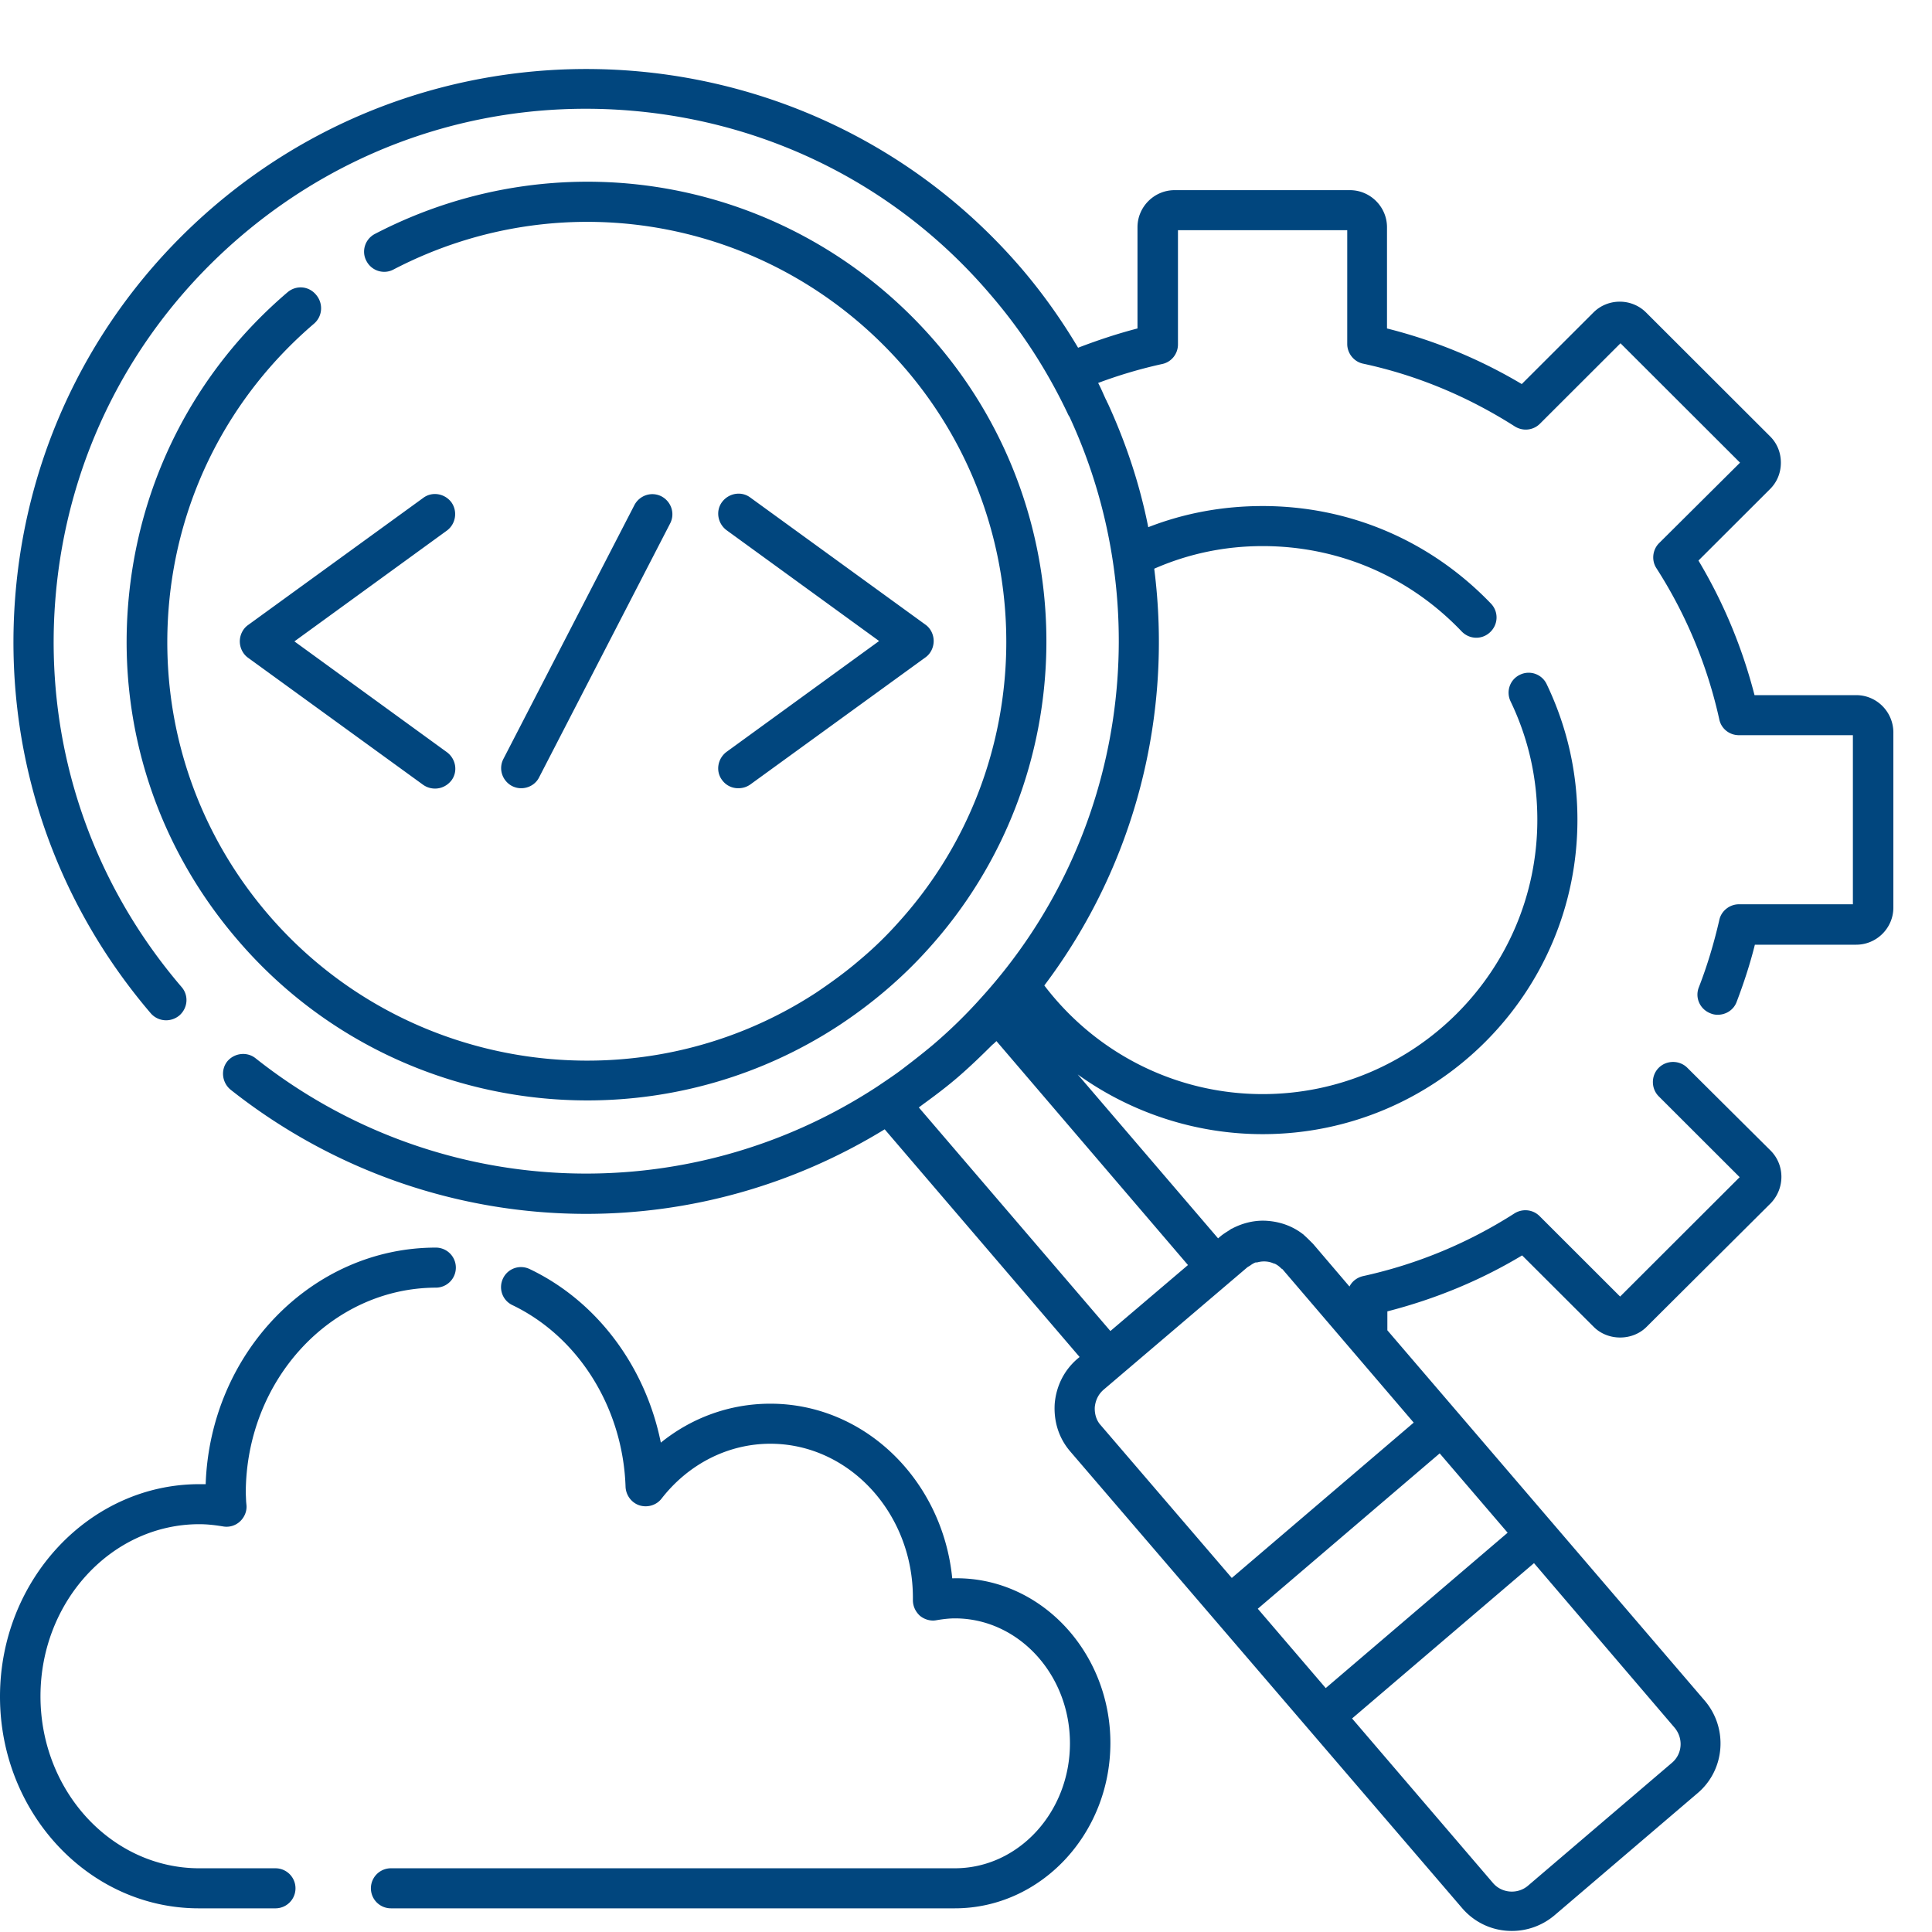
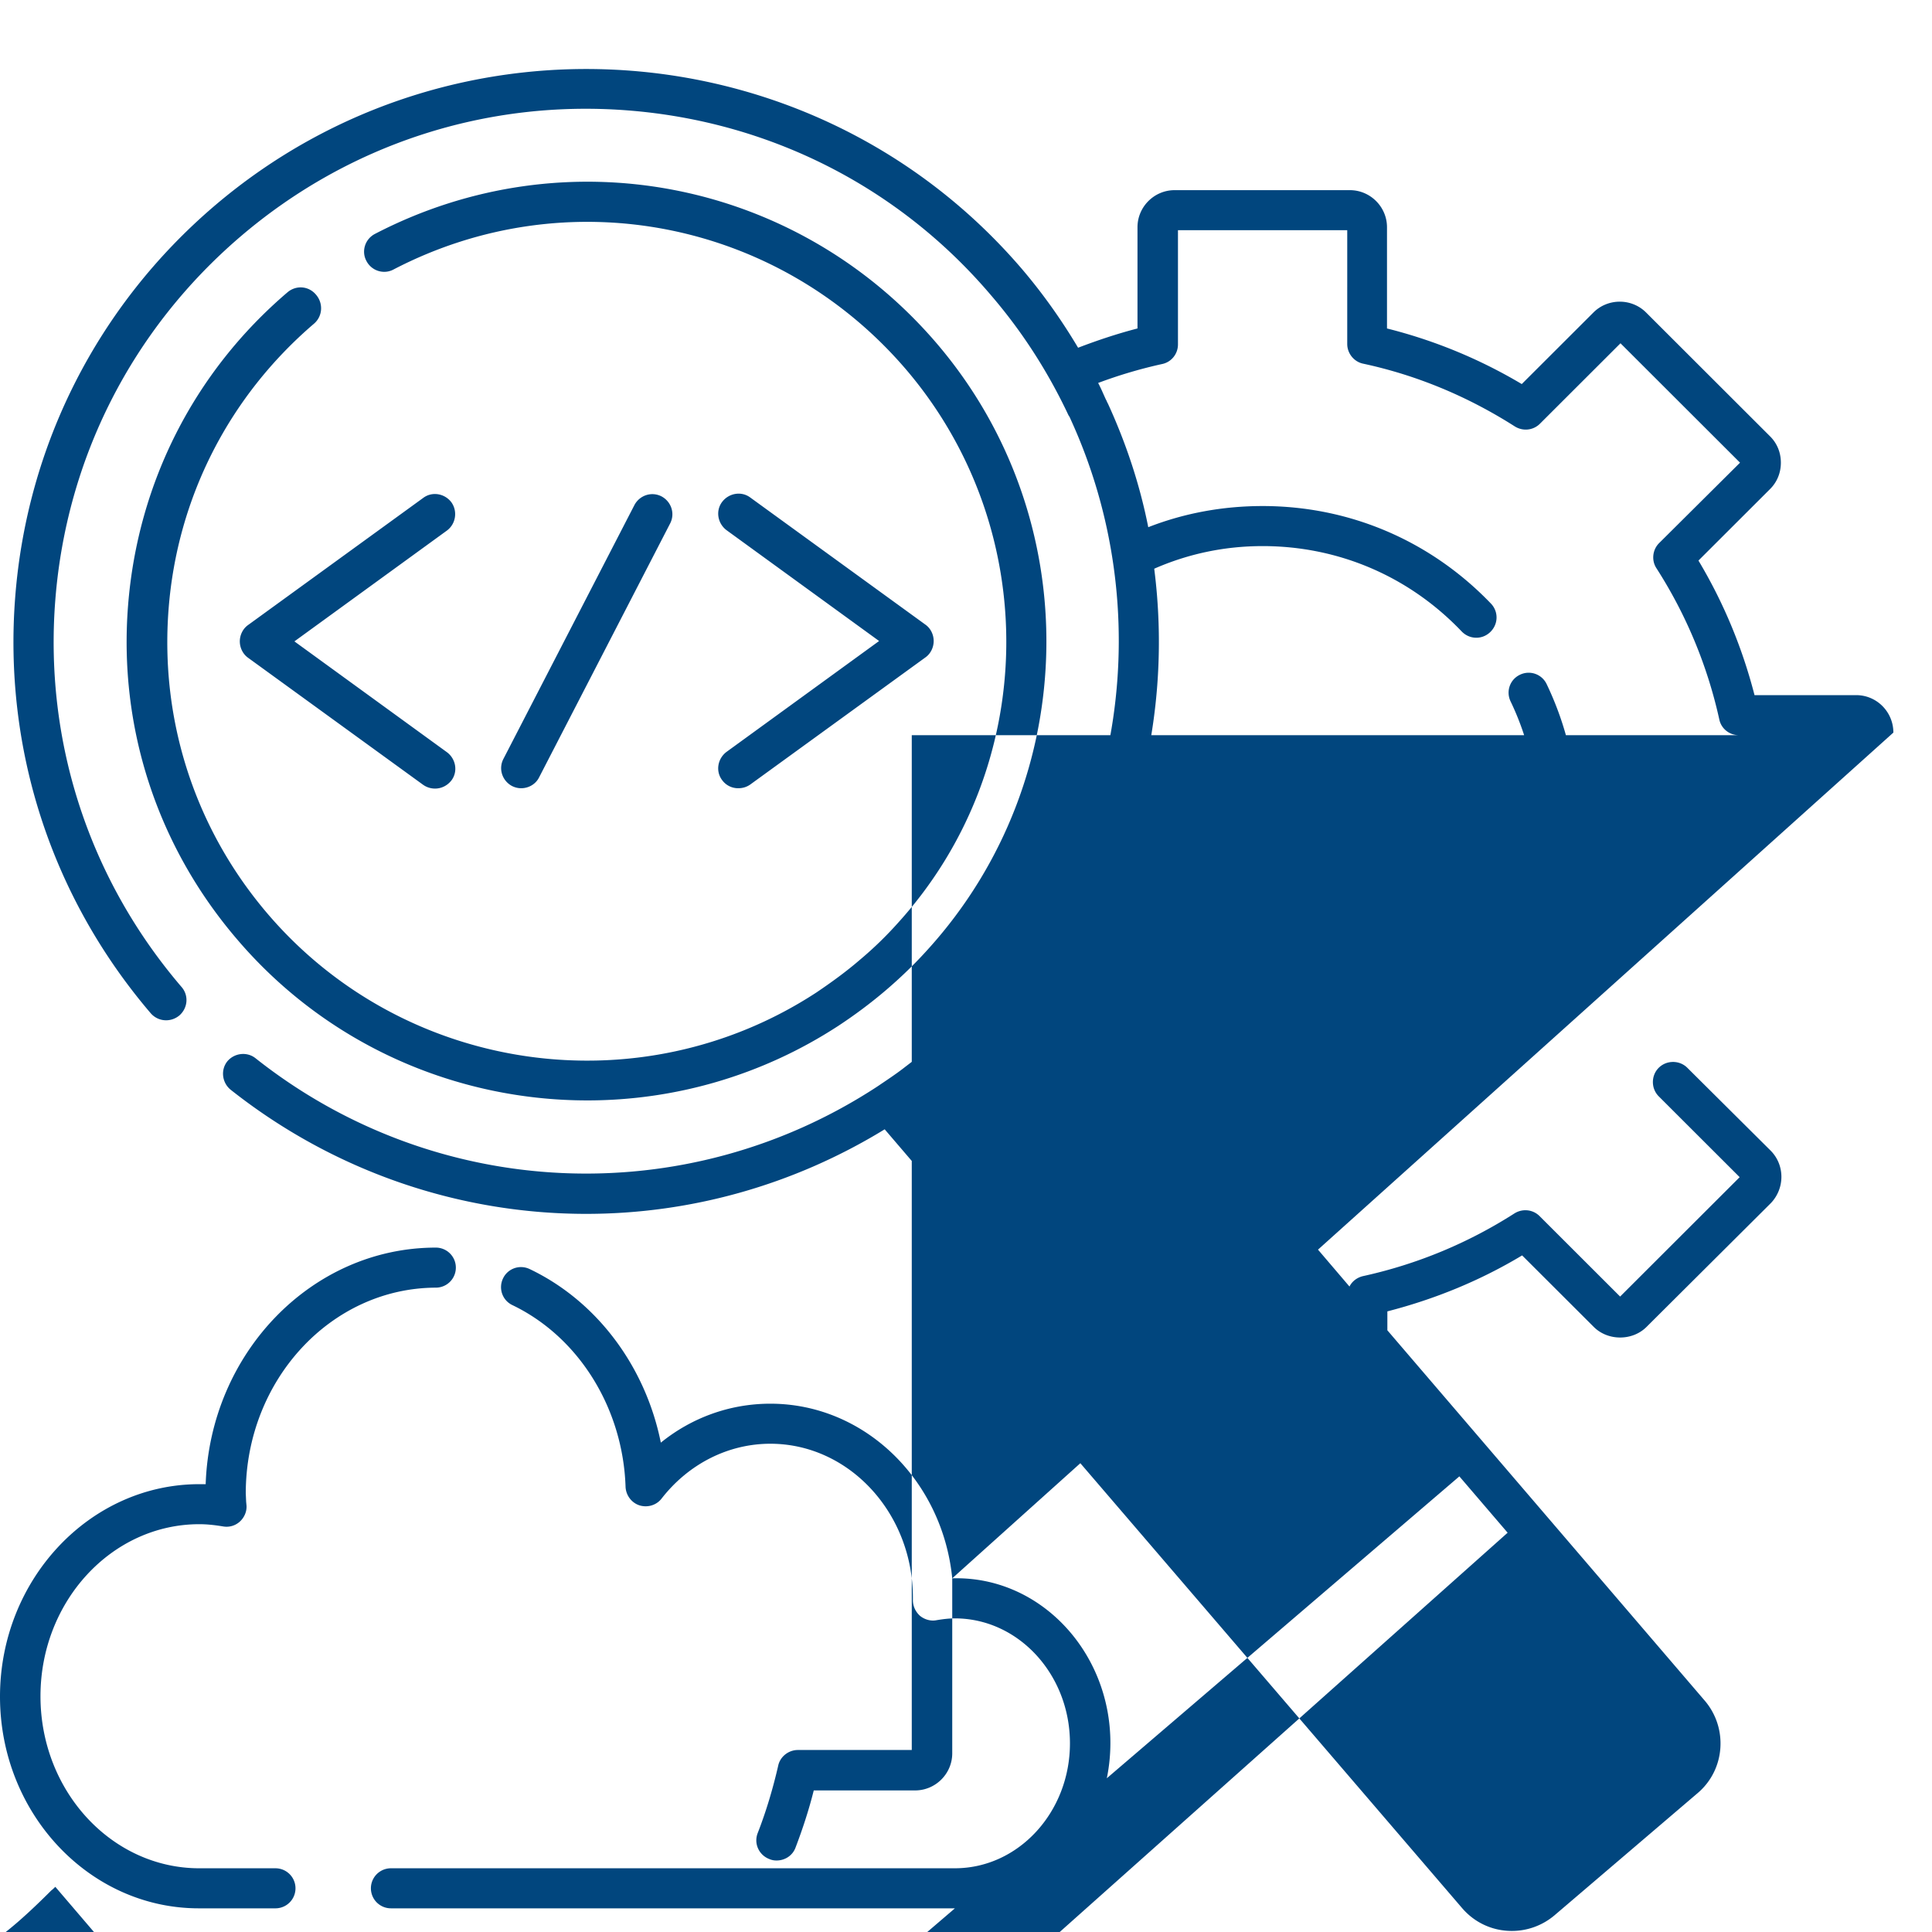
<svg xmlns="http://www.w3.org/2000/svg" width="400" zoomAndPan="magnify" viewBox="0 0 300 300" height="400" preserveAspectRatio="xMidYMid meet">
-   <path fill="#01467e" d="M38.164 231.898l.055 1.266.059.633c.059.922-.344 1.844-1.039 2.477a3.06 3.06 0 0 1-2.594.75c-1.383-.23-2.594-.348-3.687-.348-13.605 0-24.672 11.977-24.672 26.715s11.066 26.715 24.672 26.715h11.816a3.1 3.1 0 1 1 0 6.219H30.957C13.895 296.379 0 281.586 0 263.449s13.895-32.988 30.957-32.988h.98c.691-20.383 16.484-36.734 35.738-36.734a3.1 3.1 0 1 1 0 6.219c-16.312.059-29.512 14.395-29.512 31.953zm109.699 13.184c-1.496-15.199-13.547-27.117-28.246-27.117-6.227 0-12.164 2.133-17.004 6.047-2.363-11.746-9.859-21.937-20.352-26.945-1.555-.75-3.402-.113-4.148 1.438s-.117 3.398 1.441 4.148c10.316 4.949 17.176 16.004 17.582 28.211.055 1.324.922 2.473 2.133 2.879 1.266.402 2.652 0 3.457-1.039 4.207-5.41 10.379-8.52 16.891-8.52 12.223 0 22.137 10.766 22.137 23.895v.402c0 .922.402 1.785 1.094 2.418.695.574 1.672.863 2.539.691 1.035-.176 2.016-.289 2.883-.289 9.855 0 17.871 8.695 17.871 19.402s-8.016 19.402-17.871 19.402H60.703a3.1 3.1 0 1 0 0 6.219h87.566c13.316 0 24.152-11.516 24.152-25.68 0-14.219-11.012-25.965-24.559-25.562zM294 113.758v27.176c0 3.164-2.594 5.758-5.766 5.758h-15.738c-.746 2.992-1.727 5.984-2.824 8.863-.461 1.27-1.672 2.016-2.937 2.016a2.78 2.78 0 0 1-1.156-.23c-1.613-.633-2.418-2.418-1.785-4.031 1.324-3.395 2.363-6.906 3.172-10.418.285-1.441 1.613-2.477 3.055-2.477h17.695V114.16H270.02c-1.5 0-2.77-1.035-3.055-2.477a72.28 72.28 0 0 0-9.742-23.43c-.809-1.211-.637-2.879.402-3.918l12.566-12.492-18.562-18.539-12.508 12.492c-1.039 1.039-2.652 1.211-3.922.406-7.32-4.664-15.219-7.945-23.52-9.73-1.441-.289-2.48-1.613-2.48-3.051V35.746h-26.285v17.73c0 1.5-1.039 2.766-2.48 3.055a72.86 72.86 0 0 0-9.914 2.934c.461.863.809 1.727 1.211 2.59.117.176.172.406.289.578 2.824 6.16 4.957 12.551 6.281 19.23 5.594-2.187 11.59-3.285 17.758-3.285 13.547 0 26.113 5.414 35.453 15.145 1.211 1.266 1.152 3.223-.117 4.434s-3.227 1.148-4.437-.117c-8.129-8.52-19.082-13.242-30.898-13.242-5.937 0-11.59 1.211-16.832 3.512 2.879 22.512-2.828 45.828-17.066 64.715 8.07 10.594 20.523 16.867 33.898 16.867 23.52 0 42.656-19.113 42.656-42.602 0-6.449-1.383-12.609-4.148-18.367-.75-1.555-.117-3.398 1.441-4.145a3.09 3.09 0 0 1 4.148 1.438c3.172 6.621 4.785 13.703 4.785 21.074 0 26.941-21.906 48.82-48.883 48.82-10.434 0-20.465-3.34-28.711-9.27l21.793 25.449.344-.289c.406-.344.867-.633 1.328-.922.113-.059.23-.172.344-.23.059-.059.176-.059.23-.113 1.672-.863 3.574-1.324 5.535-1.152 2.02.172 3.863.863 5.418 2.074 0 0 .059 0 .059.055.402.348.809.75 1.211 1.152l.289.289 5.648 6.621c.402-.809 1.152-1.383 2.074-1.613 8.418-1.844 16.316-5.125 23.52-9.73 1.27-.805 2.883-.633 3.922.402l12.508 12.496 18.563-18.539-12.566-12.551c-1.211-1.211-1.211-3.227 0-4.434s3.23-1.211 4.438 0l12.914 12.84c2.25 2.242 2.25 5.871.059 8.172l-19.312 19.23c-2.191 2.188-5.996 2.188-8.184 0l-11.129-11.109c-6.512 3.914-13.547 6.793-20.926 8.691v2.938l49.289 57.516c3.633 4.262 3.172 10.707-1.094 14.336l-22.254 19a10.25 10.25 0 0 1-6.629 2.418c-2.883 0-5.707-1.211-7.723-3.57l-60.82-70.875c-1.785-2.07-2.594-4.66-2.422-7.426.23-2.707 1.441-5.18 3.52-6.965l.344-.289-30.266-35.352c-14.293 8.754-30.32 13.129-46.348 13.129-19.598 0-39.082-6.508-55.227-19.289-1.324-1.094-1.555-3.051-.516-4.375 1.094-1.324 3.055-1.555 4.379-.516 27.961 22.164 66.758 23.949 96.617 4.375 1.441-.98 2.941-1.957 4.324-3.051 1.441-1.094 2.824-2.187 4.207-3.34a76.93 76.93 0 0 0 7.609-7.43c22.598-24.926 27.27-60.508 13.777-89.871-.055-.172-.172-.344-.285-.52-3.113-6.617-7.094-12.895-12.051-18.652-14.238-16.754-34.301-26.945-56.32-28.672s-43.41 5.238-60.184 19.574C20.523 51.117 10.32 71.152 8.59 93.145s5.246 43.355 19.598 60.109c1.156 1.324.98 3.281-.344 4.434-1.324 1.094-3.285.977-4.437-.348C8.012 139.32.52 116.348 2.363 92.688s12.855-45.254 30.898-60.684C70.559.164 126.824 4.539 158.703 41.789c3.285 3.859 6.168 7.945 8.703 12.207 3-1.152 6.113-2.187 9.223-2.992V35.285c0-3.168 2.598-5.758 5.766-5.758h27.211c3.168 0 5.766 2.59 5.766 5.758v15.719a77.98 77.98 0 0 1 20.926 8.633l11.125-11.109c2.246-2.246 5.938-2.246 8.184 0l19.254 19.23c1.098 1.094 1.672 2.531 1.672 4.086s-.574 2.992-1.672 4.09l-11.125 11.109c3.922 6.563 6.805 13.531 8.707 20.898h15.793c3.172 0 5.766 2.594 5.766 5.816zm-55.801 128.965l-28.25 24.121 21.848 25.508c1.387 1.668 3.922 1.84 5.535.402l22.254-19c1.672-1.383 1.844-3.855.402-5.527zm-14.645-17.043l-28.246 24.125 10.551 12.32L234.105 238l-7.496-8.75zm-52.172-9.902c-.805.691-1.266 1.613-1.383 2.707-.055 1.035.23 2.07.922 2.82l20.352 23.719 28.246-24.121-20.293-23.723c-.055-.113-.23-.172-.285-.227a3.52 3.52 0 0 0-.922-.691c-.117-.059-.234-.059-.348-.117-.691-.289-1.5-.344-2.25-.172-.172.059-.344.059-.461.059-.285.113-.574.285-.805.461-.176.113-.289.172-.461.285zm-16.656-54.117c-.176.172-.406.402-.637.574-1.672 1.668-3.344 3.281-5.129 4.836s-3.691 2.992-5.594 4.375l-.691.52 29.746 34.715 12.047-10.246zM70.098 78.004c-1.035-1.383-2.996-1.727-4.379-.691l-27.211 19.75c-.805.574-1.27 1.555-1.27 2.531s.465 1.957 1.27 2.535l27.211 19.746a3.17 3.17 0 0 0 1.844.574c.98 0 1.902-.457 2.535-1.266 1.039-1.383.691-3.34-.691-4.375L45.715 99.594l23.691-17.215c1.383-1.035 1.672-2.992.691-4.375zm42.027 43.121a3.05 3.05 0 0 0 2.535 1.27c.633 0 1.27-.172 1.844-.578l27.211-19.746c.805-.574 1.266-1.555 1.266-2.535s-.461-1.957-1.266-2.531l-27.211-19.75c-1.383-1.035-3.344-.687-4.379.691s-.691 3.34.691 4.379l23.691 17.211-23.691 17.215c-1.383 1.039-1.73 2.996-.691 4.375zm-31.187 1.27c1.152 0 2.246-.633 2.766-1.672l20.352-39.437c.805-1.555.172-3.395-1.328-4.203-1.555-.805-3.402-.172-4.207 1.324l-20.352 39.438c-.805 1.555-.172 3.398 1.328 4.203.461.23.922.348 1.441.348zM44.676 45.359C30.148 57.738 21.387 75.012 19.887 94.008s4.555 37.426 16.949 51.875c14.008 16.41 34.07 24.988 54.363 24.988 13.488 0 27.035-3.801 38.969-11.574 2.535-1.668 5.016-3.512 7.379-5.527s4.555-4.145 6.57-6.391c23.98-26.48 24.559-66.957 1.27-94.133-21.734-25.332-57.59-32.297-87.164-16.926-1.555.809-2.133 2.707-1.324 4.203.805 1.555 2.707 2.129 4.207 1.324 26.98-14.047 59.723-7.656 79.555 15.488 21.211 24.813 20.75 61.719-1.156 85.898-1.844 2.074-3.859 4.031-5.992 5.816-2.133 1.84-4.441 3.512-6.746 5.066-27.324 17.848-63.871 12.664-85.145-12.148-11.297-13.184-16.773-29.996-15.449-47.324s9.395-33.105 22.598-44.391c1.324-1.152 1.441-3.109.348-4.434-1.156-1.437-3.113-1.555-4.441-.461zm0 0" />
+   <path fill="#01467e" d="M38.164 231.898l.055 1.266.059.633c.059.922-.344 1.844-1.039 2.477a3.06 3.06 0 0 1-2.594.75c-1.383-.23-2.594-.348-3.687-.348-13.605 0-24.672 11.977-24.672 26.715s11.066 26.715 24.672 26.715h11.816a3.1 3.1 0 1 1 0 6.219H30.957C13.895 296.379 0 281.586 0 263.449s13.895-32.988 30.957-32.988h.98c.691-20.383 16.484-36.734 35.738-36.734a3.1 3.1 0 1 1 0 6.219c-16.312.059-29.512 14.395-29.512 31.953zm109.699 13.184c-1.496-15.199-13.547-27.117-28.246-27.117-6.227 0-12.164 2.133-17.004 6.047-2.363-11.746-9.859-21.937-20.352-26.945-1.555-.75-3.402-.113-4.148 1.438s-.117 3.398 1.441 4.148c10.316 4.949 17.176 16.004 17.582 28.211.055 1.324.922 2.473 2.133 2.879 1.266.402 2.652 0 3.457-1.039 4.207-5.41 10.379-8.52 16.891-8.52 12.223 0 22.137 10.766 22.137 23.895v.402c0 .922.402 1.785 1.094 2.418.695.574 1.672.863 2.539.691 1.035-.176 2.016-.289 2.883-.289 9.855 0 17.871 8.695 17.871 19.402s-8.016 19.402-17.871 19.402H60.703a3.1 3.1 0 1 0 0 6.219h87.566c13.316 0 24.152-11.516 24.152-25.68 0-14.219-11.012-25.965-24.559-25.562zv27.176c0 3.164-2.594 5.758-5.766 5.758h-15.738c-.746 2.992-1.727 5.984-2.824 8.863-.461 1.27-1.672 2.016-2.937 2.016a2.78 2.78 0 0 1-1.156-.23c-1.613-.633-2.418-2.418-1.785-4.031 1.324-3.395 2.363-6.906 3.172-10.418.285-1.441 1.613-2.477 3.055-2.477h17.695V114.16H270.02c-1.5 0-2.77-1.035-3.055-2.477a72.28 72.28 0 0 0-9.742-23.43c-.809-1.211-.637-2.879.402-3.918l12.566-12.492-18.562-18.539-12.508 12.492c-1.039 1.039-2.652 1.211-3.922.406-7.32-4.664-15.219-7.945-23.52-9.73-1.441-.289-2.48-1.613-2.48-3.051V35.746h-26.285v17.73c0 1.5-1.039 2.766-2.48 3.055a72.86 72.86 0 0 0-9.914 2.934c.461.863.809 1.727 1.211 2.59.117.176.172.406.289.578 2.824 6.16 4.957 12.551 6.281 19.23 5.594-2.187 11.59-3.285 17.758-3.285 13.547 0 26.113 5.414 35.453 15.145 1.211 1.266 1.152 3.223-.117 4.434s-3.227 1.148-4.437-.117c-8.129-8.52-19.082-13.242-30.898-13.242-5.937 0-11.59 1.211-16.832 3.512 2.879 22.512-2.828 45.828-17.066 64.715 8.07 10.594 20.523 16.867 33.898 16.867 23.52 0 42.656-19.113 42.656-42.602 0-6.449-1.383-12.609-4.148-18.367-.75-1.555-.117-3.398 1.441-4.145a3.09 3.09 0 0 1 4.148 1.438c3.172 6.621 4.785 13.703 4.785 21.074 0 26.941-21.906 48.82-48.883 48.82-10.434 0-20.465-3.34-28.711-9.27l21.793 25.449.344-.289c.406-.344.867-.633 1.328-.922.113-.059.23-.172.344-.23.059-.059.176-.059.23-.113 1.672-.863 3.574-1.324 5.535-1.152 2.02.172 3.863.863 5.418 2.074 0 0 .059 0 .059.055.402.348.809.75 1.211 1.152l.289.289 5.648 6.621c.402-.809 1.152-1.383 2.074-1.613 8.418-1.844 16.316-5.125 23.52-9.73 1.27-.805 2.883-.633 3.922.402l12.508 12.496 18.563-18.539-12.566-12.551c-1.211-1.211-1.211-3.227 0-4.434s3.23-1.211 4.438 0l12.914 12.84c2.25 2.242 2.25 5.871.059 8.172l-19.312 19.23c-2.191 2.188-5.996 2.188-8.184 0l-11.129-11.109c-6.512 3.914-13.547 6.793-20.926 8.691v2.938l49.289 57.516c3.633 4.262 3.172 10.707-1.094 14.336l-22.254 19a10.25 10.25 0 0 1-6.629 2.418c-2.883 0-5.707-1.211-7.723-3.57l-60.82-70.875c-1.785-2.07-2.594-4.66-2.422-7.426.23-2.707 1.441-5.18 3.52-6.965l.344-.289-30.266-35.352c-14.293 8.754-30.32 13.129-46.348 13.129-19.598 0-39.082-6.508-55.227-19.289-1.324-1.094-1.555-3.051-.516-4.375 1.094-1.324 3.055-1.555 4.379-.516 27.961 22.164 66.758 23.949 96.617 4.375 1.441-.98 2.941-1.957 4.324-3.051 1.441-1.094 2.824-2.187 4.207-3.34a76.93 76.93 0 0 0 7.609-7.43c22.598-24.926 27.27-60.508 13.777-89.871-.055-.172-.172-.344-.285-.52-3.113-6.617-7.094-12.895-12.051-18.652-14.238-16.754-34.301-26.945-56.32-28.672s-43.41 5.238-60.184 19.574C20.523 51.117 10.32 71.152 8.59 93.145s5.246 43.355 19.598 60.109c1.156 1.324.98 3.281-.344 4.434-1.324 1.094-3.285.977-4.437-.348C8.012 139.32.52 116.348 2.363 92.688s12.855-45.254 30.898-60.684C70.559.164 126.824 4.539 158.703 41.789c3.285 3.859 6.168 7.945 8.703 12.207 3-1.152 6.113-2.187 9.223-2.992V35.285c0-3.168 2.598-5.758 5.766-5.758h27.211c3.168 0 5.766 2.59 5.766 5.758v15.719a77.98 77.98 0 0 1 20.926 8.633l11.125-11.109c2.246-2.246 5.938-2.246 8.184 0l19.254 19.23c1.098 1.094 1.672 2.531 1.672 4.086s-.574 2.992-1.672 4.09l-11.125 11.109c3.922 6.563 6.805 13.531 8.707 20.898h15.793c3.172 0 5.766 2.594 5.766 5.816zm-55.801 128.965l-28.25 24.121 21.848 25.508c1.387 1.668 3.922 1.84 5.535.402l22.254-19c1.672-1.383 1.844-3.855.402-5.527zm-14.645-17.043l-28.246 24.125 10.551 12.32L234.105 238l-7.496-8.75zm-52.172-9.902c-.805.691-1.266 1.613-1.383 2.707-.055 1.035.23 2.07.922 2.82l20.352 23.719 28.246-24.121-20.293-23.723c-.055-.113-.23-.172-.285-.227a3.52 3.52 0 0 0-.922-.691c-.117-.059-.234-.059-.348-.117-.691-.289-1.5-.344-2.25-.172-.172.059-.344.059-.461.059-.285.113-.574.285-.805.461-.176.113-.289.172-.461.285zm-16.656-54.117c-.176.172-.406.402-.637.574-1.672 1.668-3.344 3.281-5.129 4.836s-3.691 2.992-5.594 4.375l-.691.52 29.746 34.715 12.047-10.246zM70.098 78.004c-1.035-1.383-2.996-1.727-4.379-.691l-27.211 19.75c-.805.574-1.27 1.555-1.27 2.531s.465 1.957 1.27 2.535l27.211 19.746a3.17 3.17 0 0 0 1.844.574c.98 0 1.902-.457 2.535-1.266 1.039-1.383.691-3.34-.691-4.375L45.715 99.594l23.691-17.215c1.383-1.035 1.672-2.992.691-4.375zm42.027 43.121a3.05 3.05 0 0 0 2.535 1.27c.633 0 1.27-.172 1.844-.578l27.211-19.746c.805-.574 1.266-1.555 1.266-2.535s-.461-1.957-1.266-2.531l-27.211-19.75c-1.383-1.035-3.344-.687-4.379.691s-.691 3.34.691 4.379l23.691 17.211-23.691 17.215c-1.383 1.039-1.73 2.996-.691 4.375zm-31.187 1.27c1.152 0 2.246-.633 2.766-1.672l20.352-39.437c.805-1.555.172-3.395-1.328-4.203-1.555-.805-3.402-.172-4.207 1.324l-20.352 39.438c-.805 1.555-.172 3.398 1.328 4.203.461.23.922.348 1.441.348zM44.676 45.359C30.148 57.738 21.387 75.012 19.887 94.008s4.555 37.426 16.949 51.875c14.008 16.41 34.07 24.988 54.363 24.988 13.488 0 27.035-3.801 38.969-11.574 2.535-1.668 5.016-3.512 7.379-5.527s4.555-4.145 6.57-6.391c23.98-26.48 24.559-66.957 1.27-94.133-21.734-25.332-57.59-32.297-87.164-16.926-1.555.809-2.133 2.707-1.324 4.203.805 1.555 2.707 2.129 4.207 1.324 26.98-14.047 59.723-7.656 79.555 15.488 21.211 24.813 20.75 61.719-1.156 85.898-1.844 2.074-3.859 4.031-5.992 5.816-2.133 1.84-4.441 3.512-6.746 5.066-27.324 17.848-63.871 12.664-85.145-12.148-11.297-13.184-16.773-29.996-15.449-47.324s9.395-33.105 22.598-44.391c1.324-1.152 1.441-3.109.348-4.434-1.156-1.437-3.113-1.555-4.441-.461zm0 0" />
</svg>